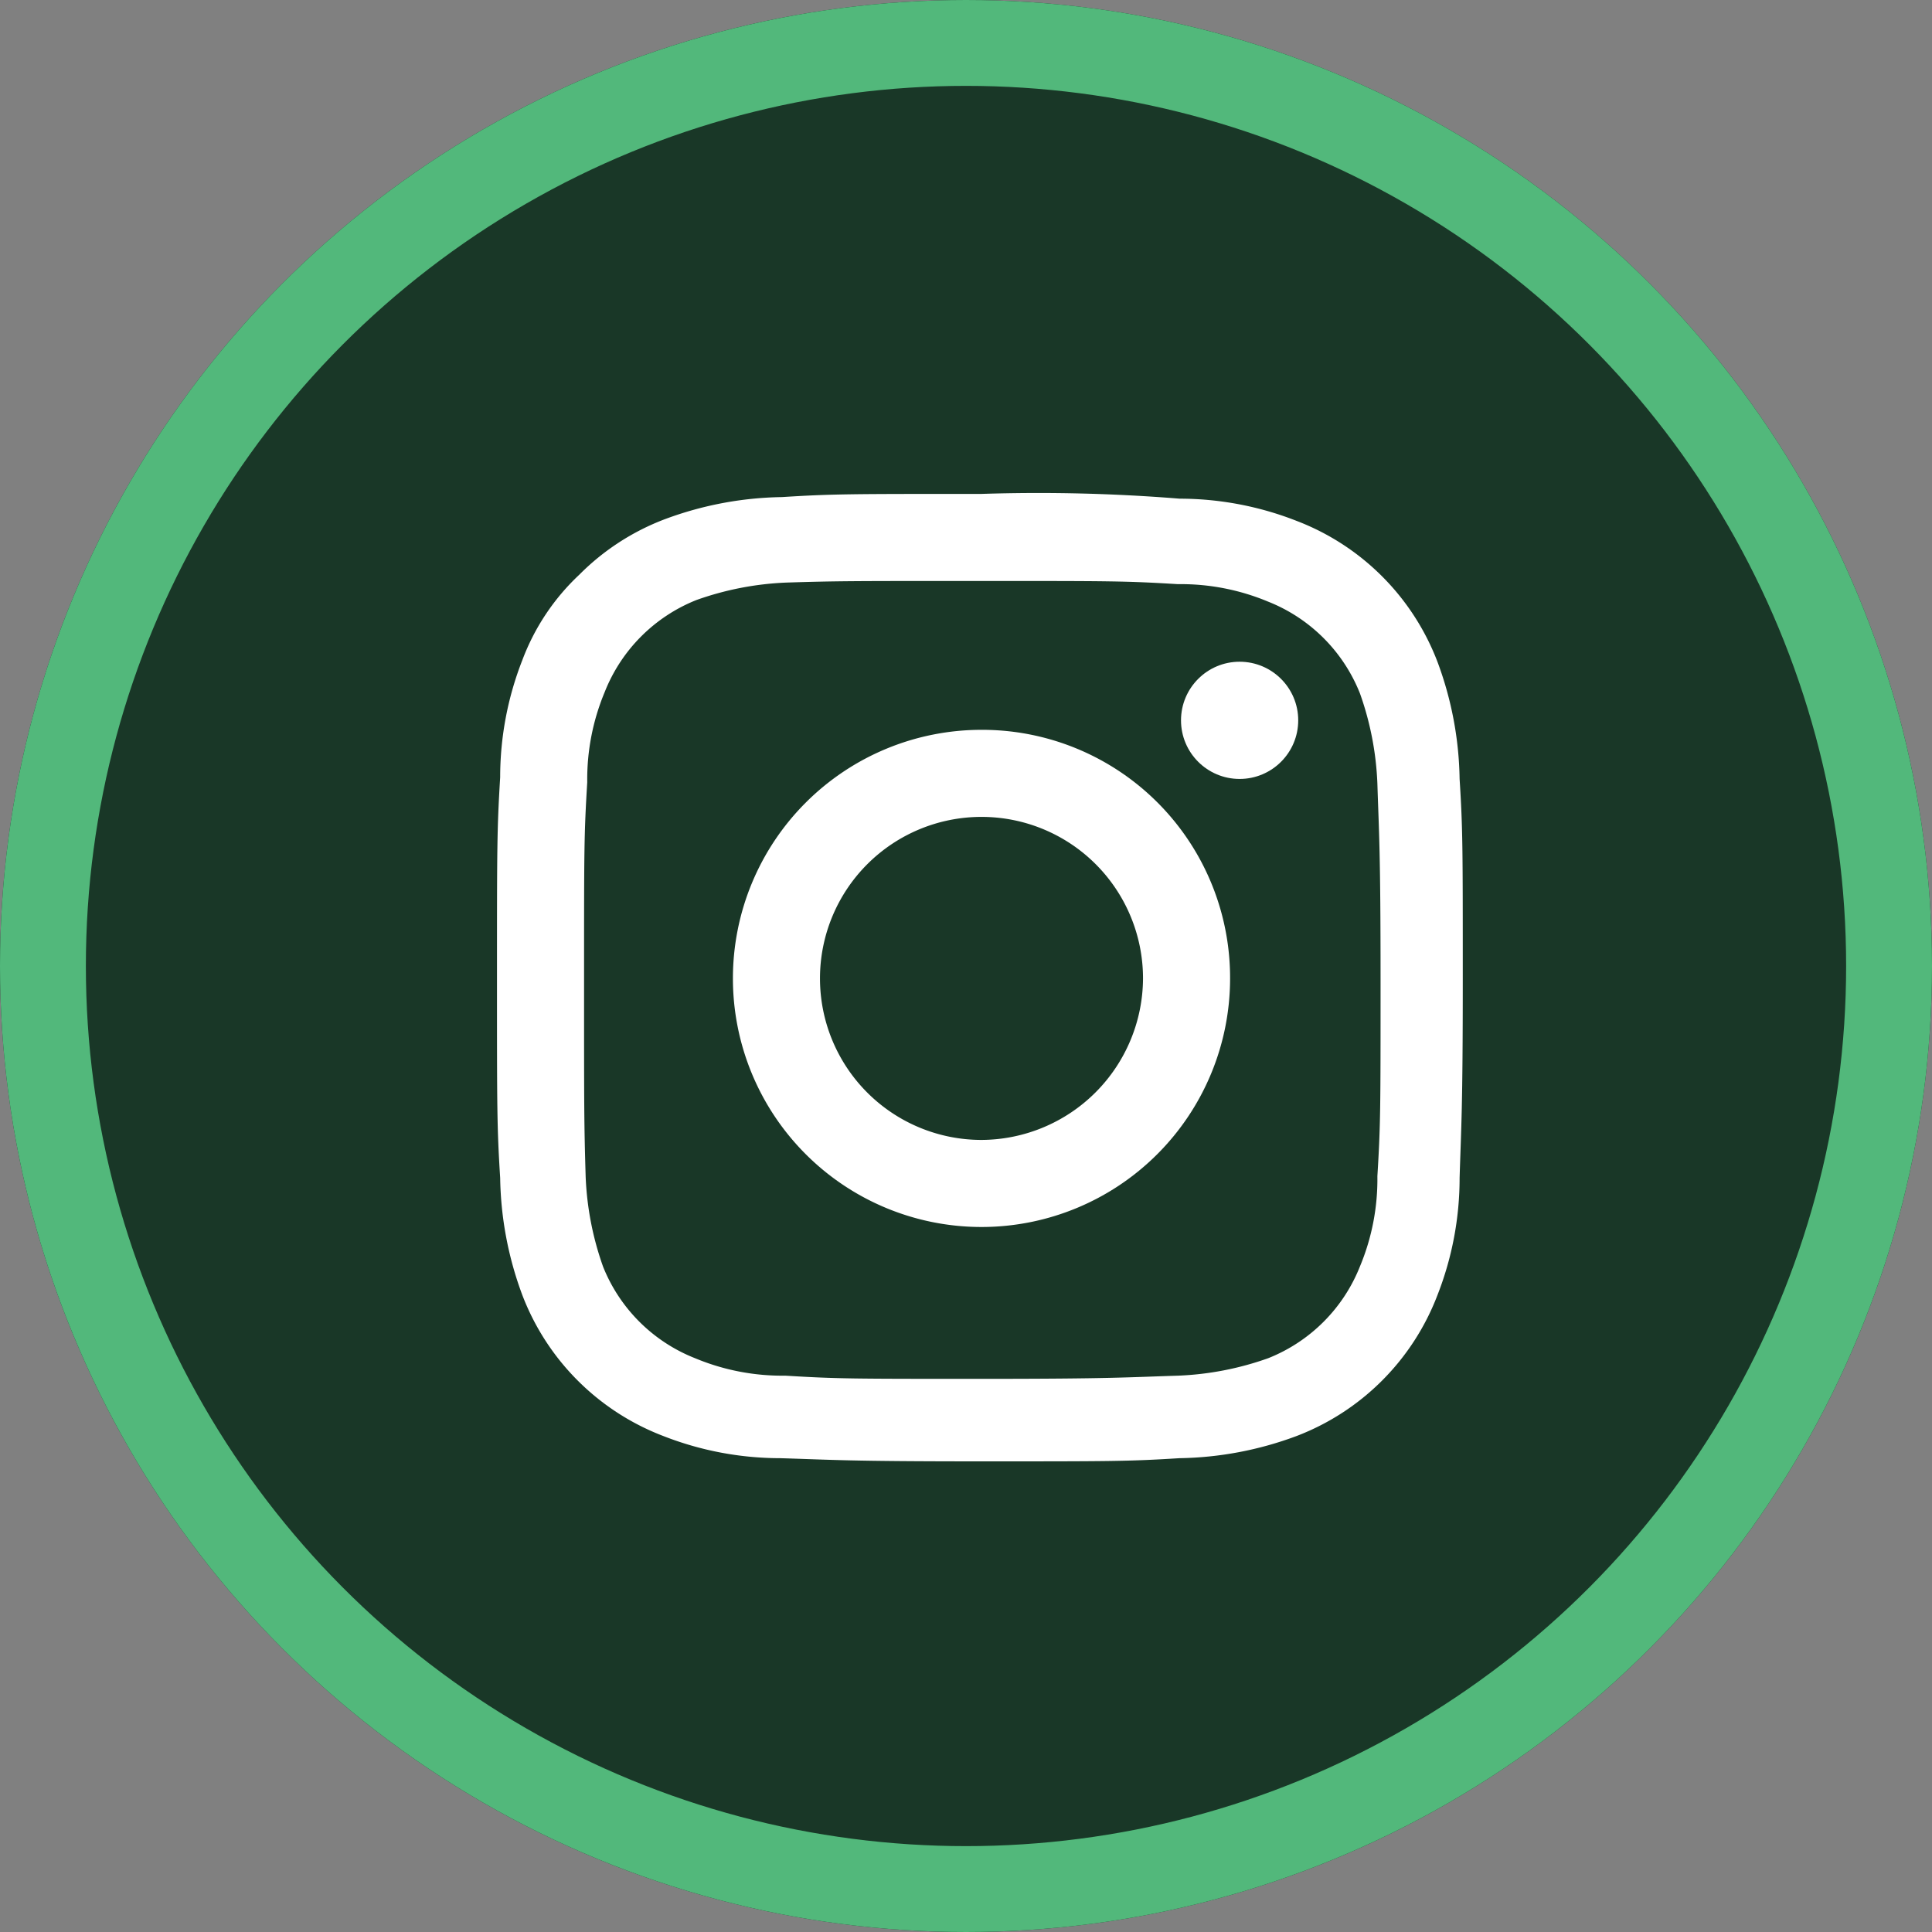
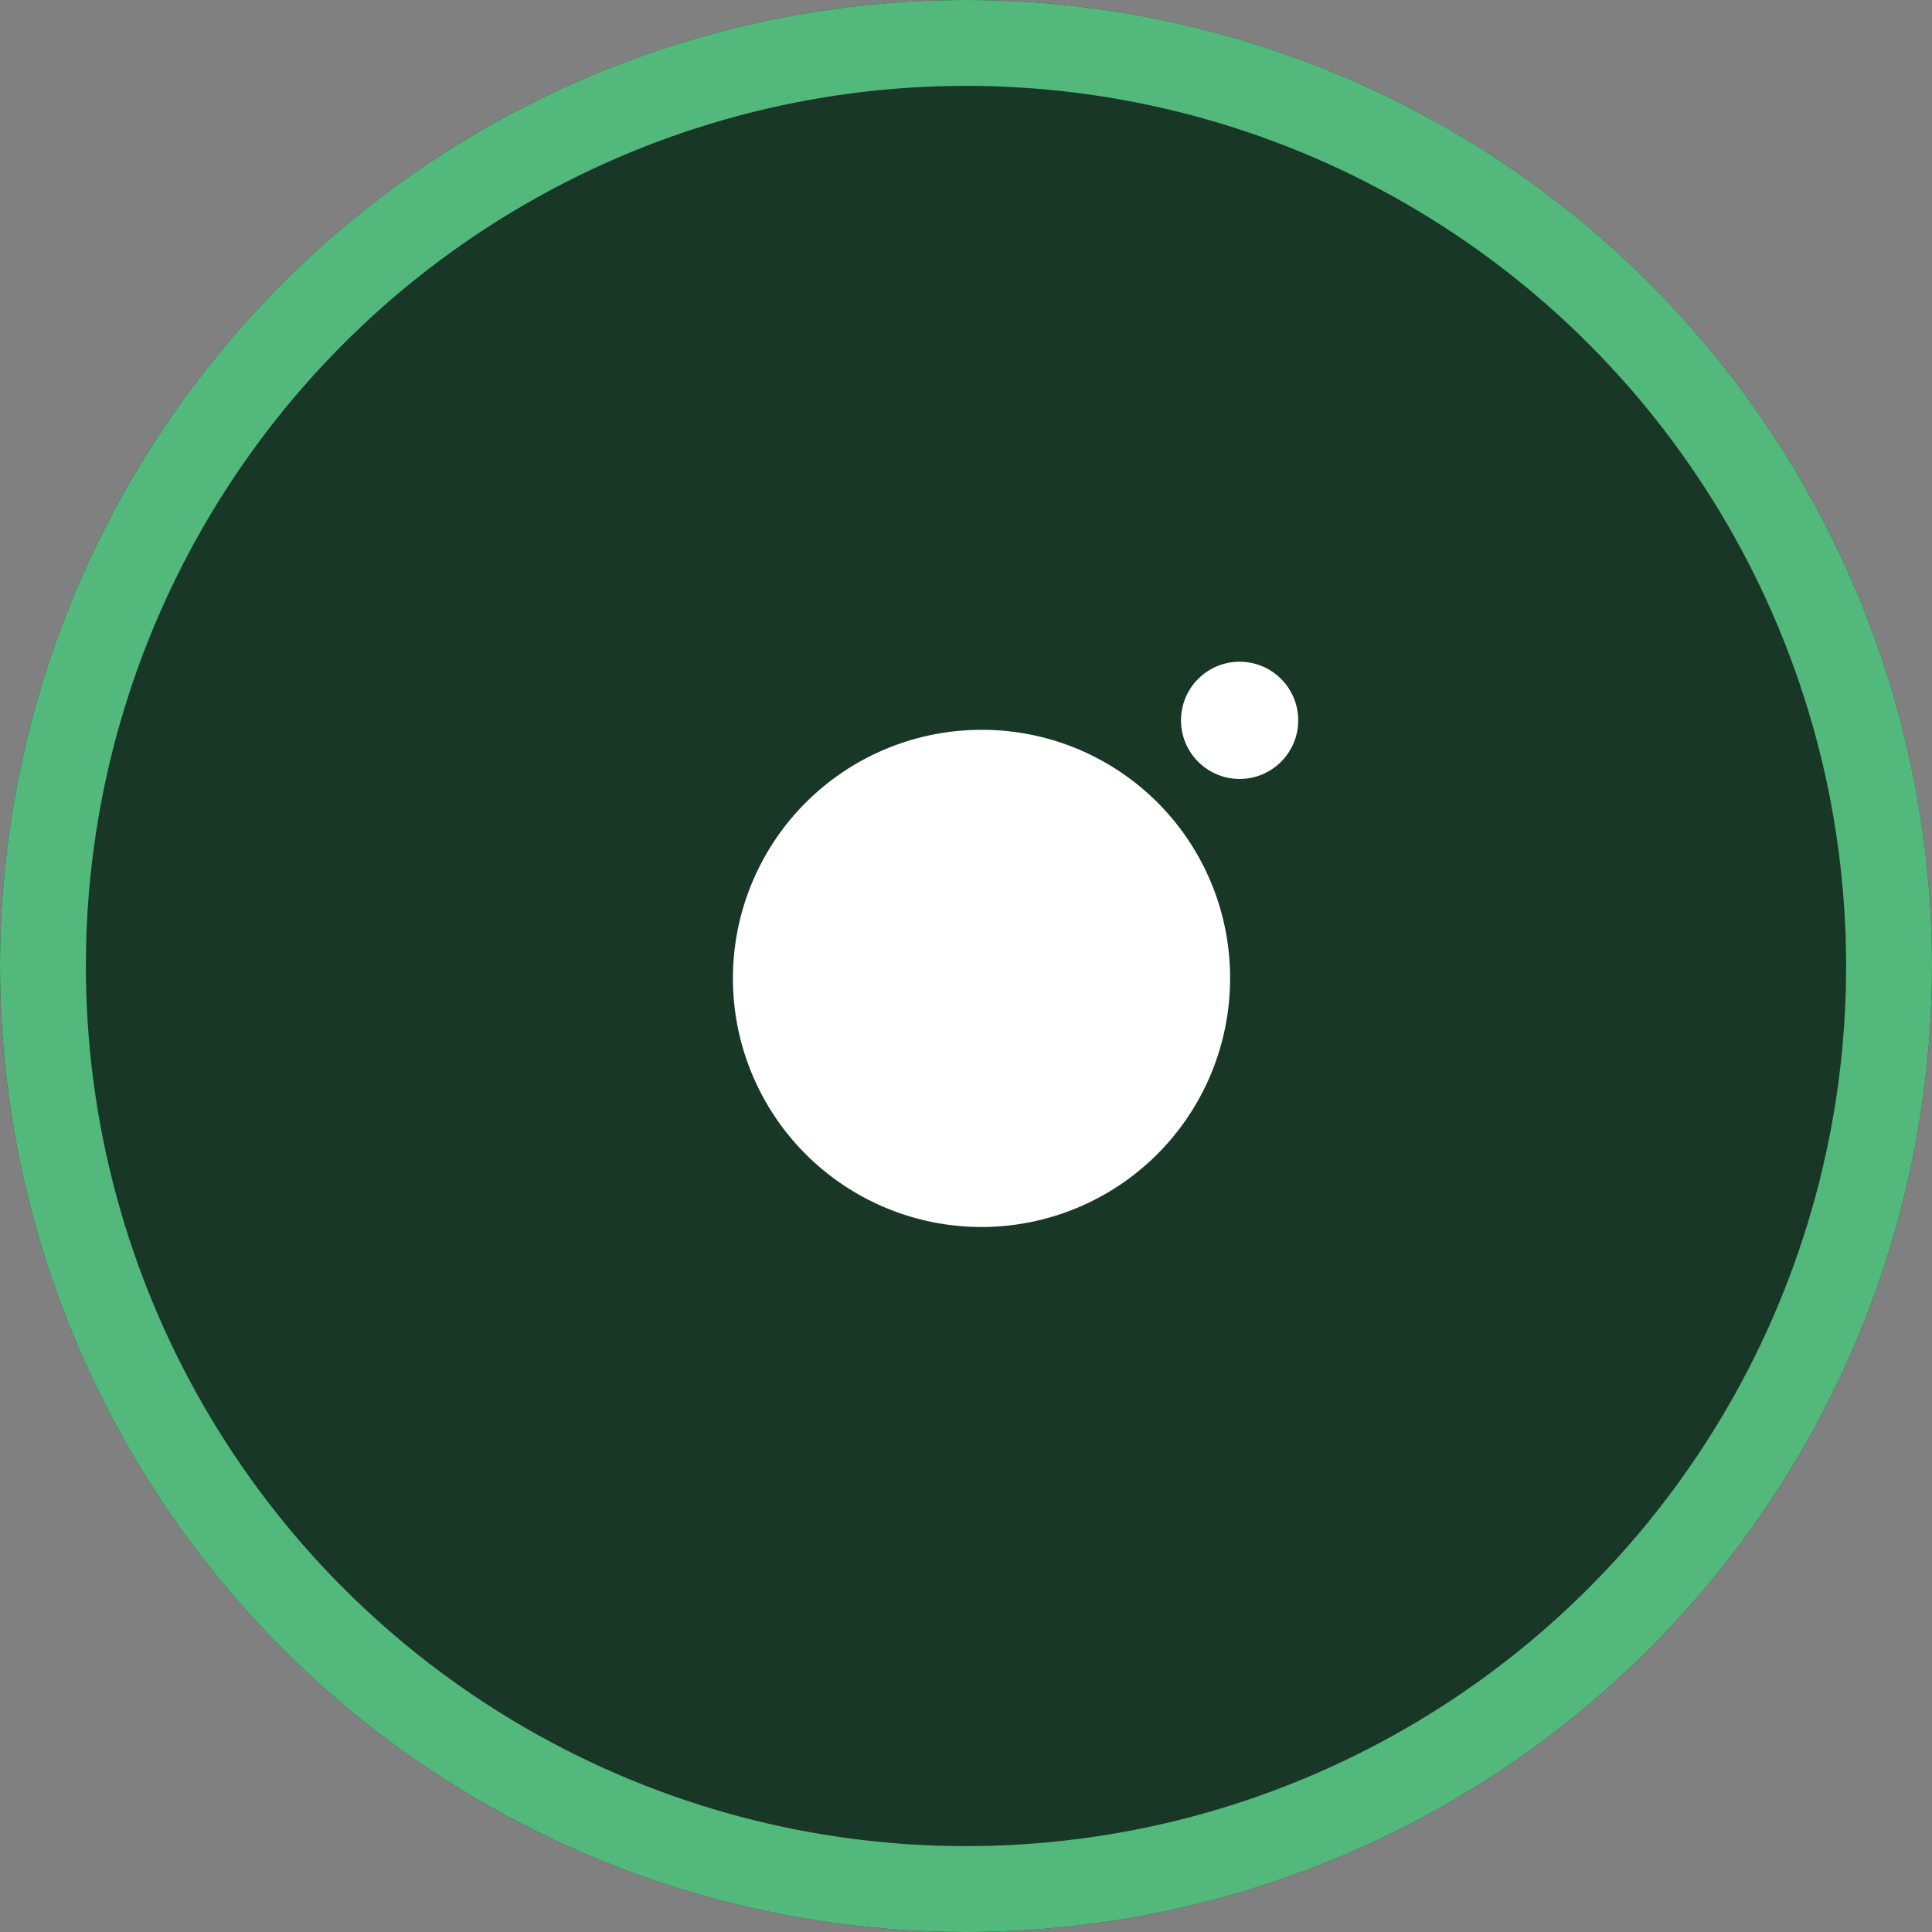
<svg xmlns="http://www.w3.org/2000/svg" width="45" height="45" viewBox="0 0 45 45">
  <rect x="0" y="0" width="45" height="45" fill="#808080" stroke="none" />
  <g id="btn_white_instagram" transform="translate(0.244)">
    <g id="Elipse_2" data-name="Elipse 2" transform="translate(-0.244)" fill="#193727" stroke="#52b87b" stroke-width="2">
      <circle cx="22.5" cy="22.5" r="22.5" stroke="none" />
      <circle cx="22.5" cy="22.5" r="21.5" fill="none" />
    </g>
    <g id="Grupo_8" data-name="Grupo 8" transform="translate(11.332 11.504)">
      <g id="Grupo_7" data-name="Grupo 7" transform="translate(0 0)">
-         <path id="Caminho_26" data-name="Caminho 26" d="M12.685,3.428c3.024,0,3.356,0,4.573.074a5.267,5.267,0,0,1,2.1.406A3.812,3.812,0,0,1,21.5,6.047a7.074,7.074,0,0,1,.406,2.1c.037,1.18.074,1.549.074,4.573s0,3.356-.074,4.573a5.267,5.267,0,0,1-.406,2.1,3.812,3.812,0,0,1-2.139,2.139,7.074,7.074,0,0,1-2.1.406c-1.18.037-1.549.074-4.573.074s-3.356,0-4.573-.074a5.267,5.267,0,0,1-2.1-.406A3.812,3.812,0,0,1,3.871,19.4a7.074,7.074,0,0,1-.406-2.1c-.037-1.254-.037-1.586-.037-4.61s0-3.356.074-4.573a5.267,5.267,0,0,1,.406-2.1A3.812,3.812,0,0,1,6.047,3.871a7.074,7.074,0,0,1,2.1-.406c1.18-.037,1.512-.037,4.536-.037m0-2.028c-3.061,0-3.467,0-4.647.074a8.136,8.136,0,0,0-2.729.516A5.6,5.6,0,0,0,3.318,3.281,5.249,5.249,0,0,0,1.99,5.272,7.47,7.47,0,0,0,1.474,8C1.4,9.219,1.4,9.624,1.4,12.685s0,3.467.074,4.647a8.136,8.136,0,0,0,.516,2.729,5.684,5.684,0,0,0,3.282,3.282A7.47,7.47,0,0,0,8,23.86c1.217.037,1.586.074,4.647.074s3.467,0,4.647-.074a8.136,8.136,0,0,0,2.729-.516,5.684,5.684,0,0,0,3.282-3.282,7.47,7.47,0,0,0,.516-2.729c.037-1.217.074-1.586.074-4.647s0-3.467-.074-4.647a8.136,8.136,0,0,0-.516-2.729,5.684,5.684,0,0,0-3.282-3.282A7.47,7.47,0,0,0,17.3,1.511a40.9,40.9,0,0,0-4.61-.111Z" transform="translate(-1.4 -1.4)" fill="#fff" />
-         <path id="Caminho_27" data-name="Caminho 27" d="M22.09,16.3a5.79,5.79,0,1,0,5.79,5.79A5.776,5.776,0,0,0,22.09,16.3Zm0,9.552a3.762,3.762,0,1,1,3.762-3.762A3.778,3.778,0,0,1,22.09,25.852Z" transform="translate(-10.805 -10.805)" fill="#fff" />
+         <path id="Caminho_27" data-name="Caminho 27" d="M22.09,16.3a5.79,5.79,0,1,0,5.79,5.79A5.776,5.776,0,0,0,22.09,16.3Zm0,9.552A3.778,3.778,0,0,1,22.09,25.852Z" transform="translate(-10.805 -10.805)" fill="#fff" />
        <circle id="Elipse_3" data-name="Elipse 3" cx="1.365" cy="1.365" r="1.365" transform="translate(15.932 3.909)" fill="#fff" />
      </g>
    </g>
  </g>
</svg>